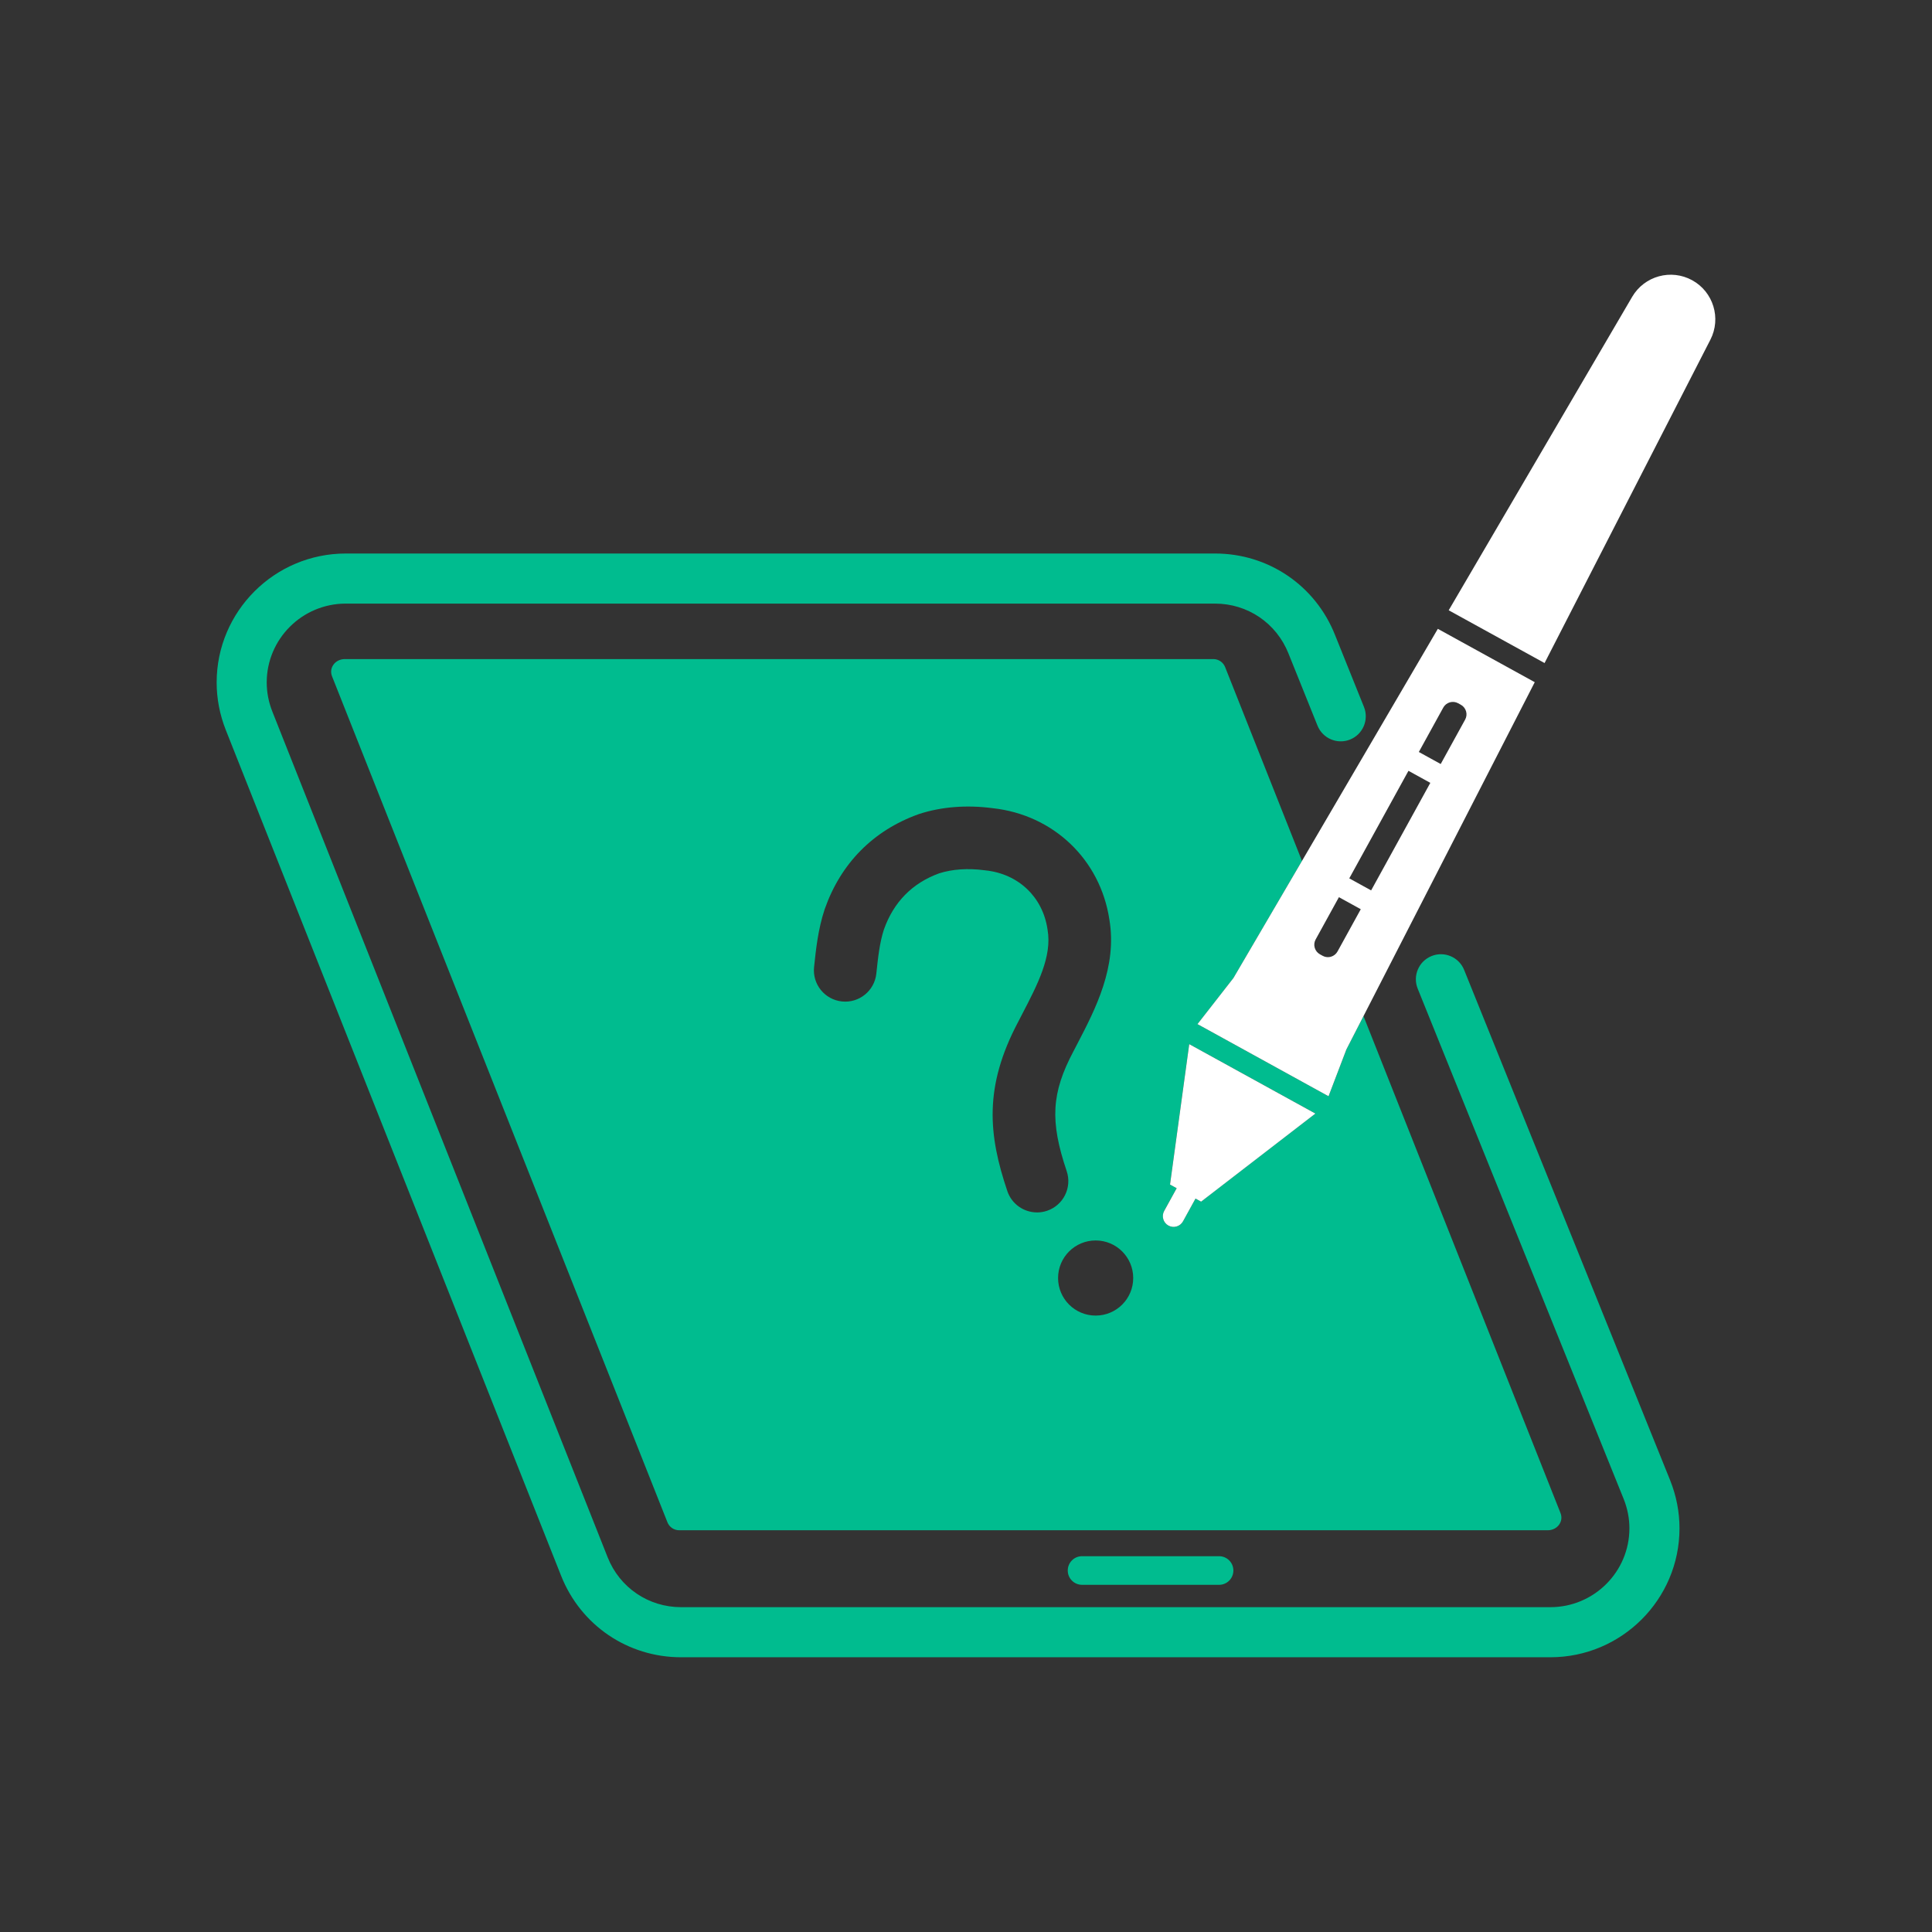
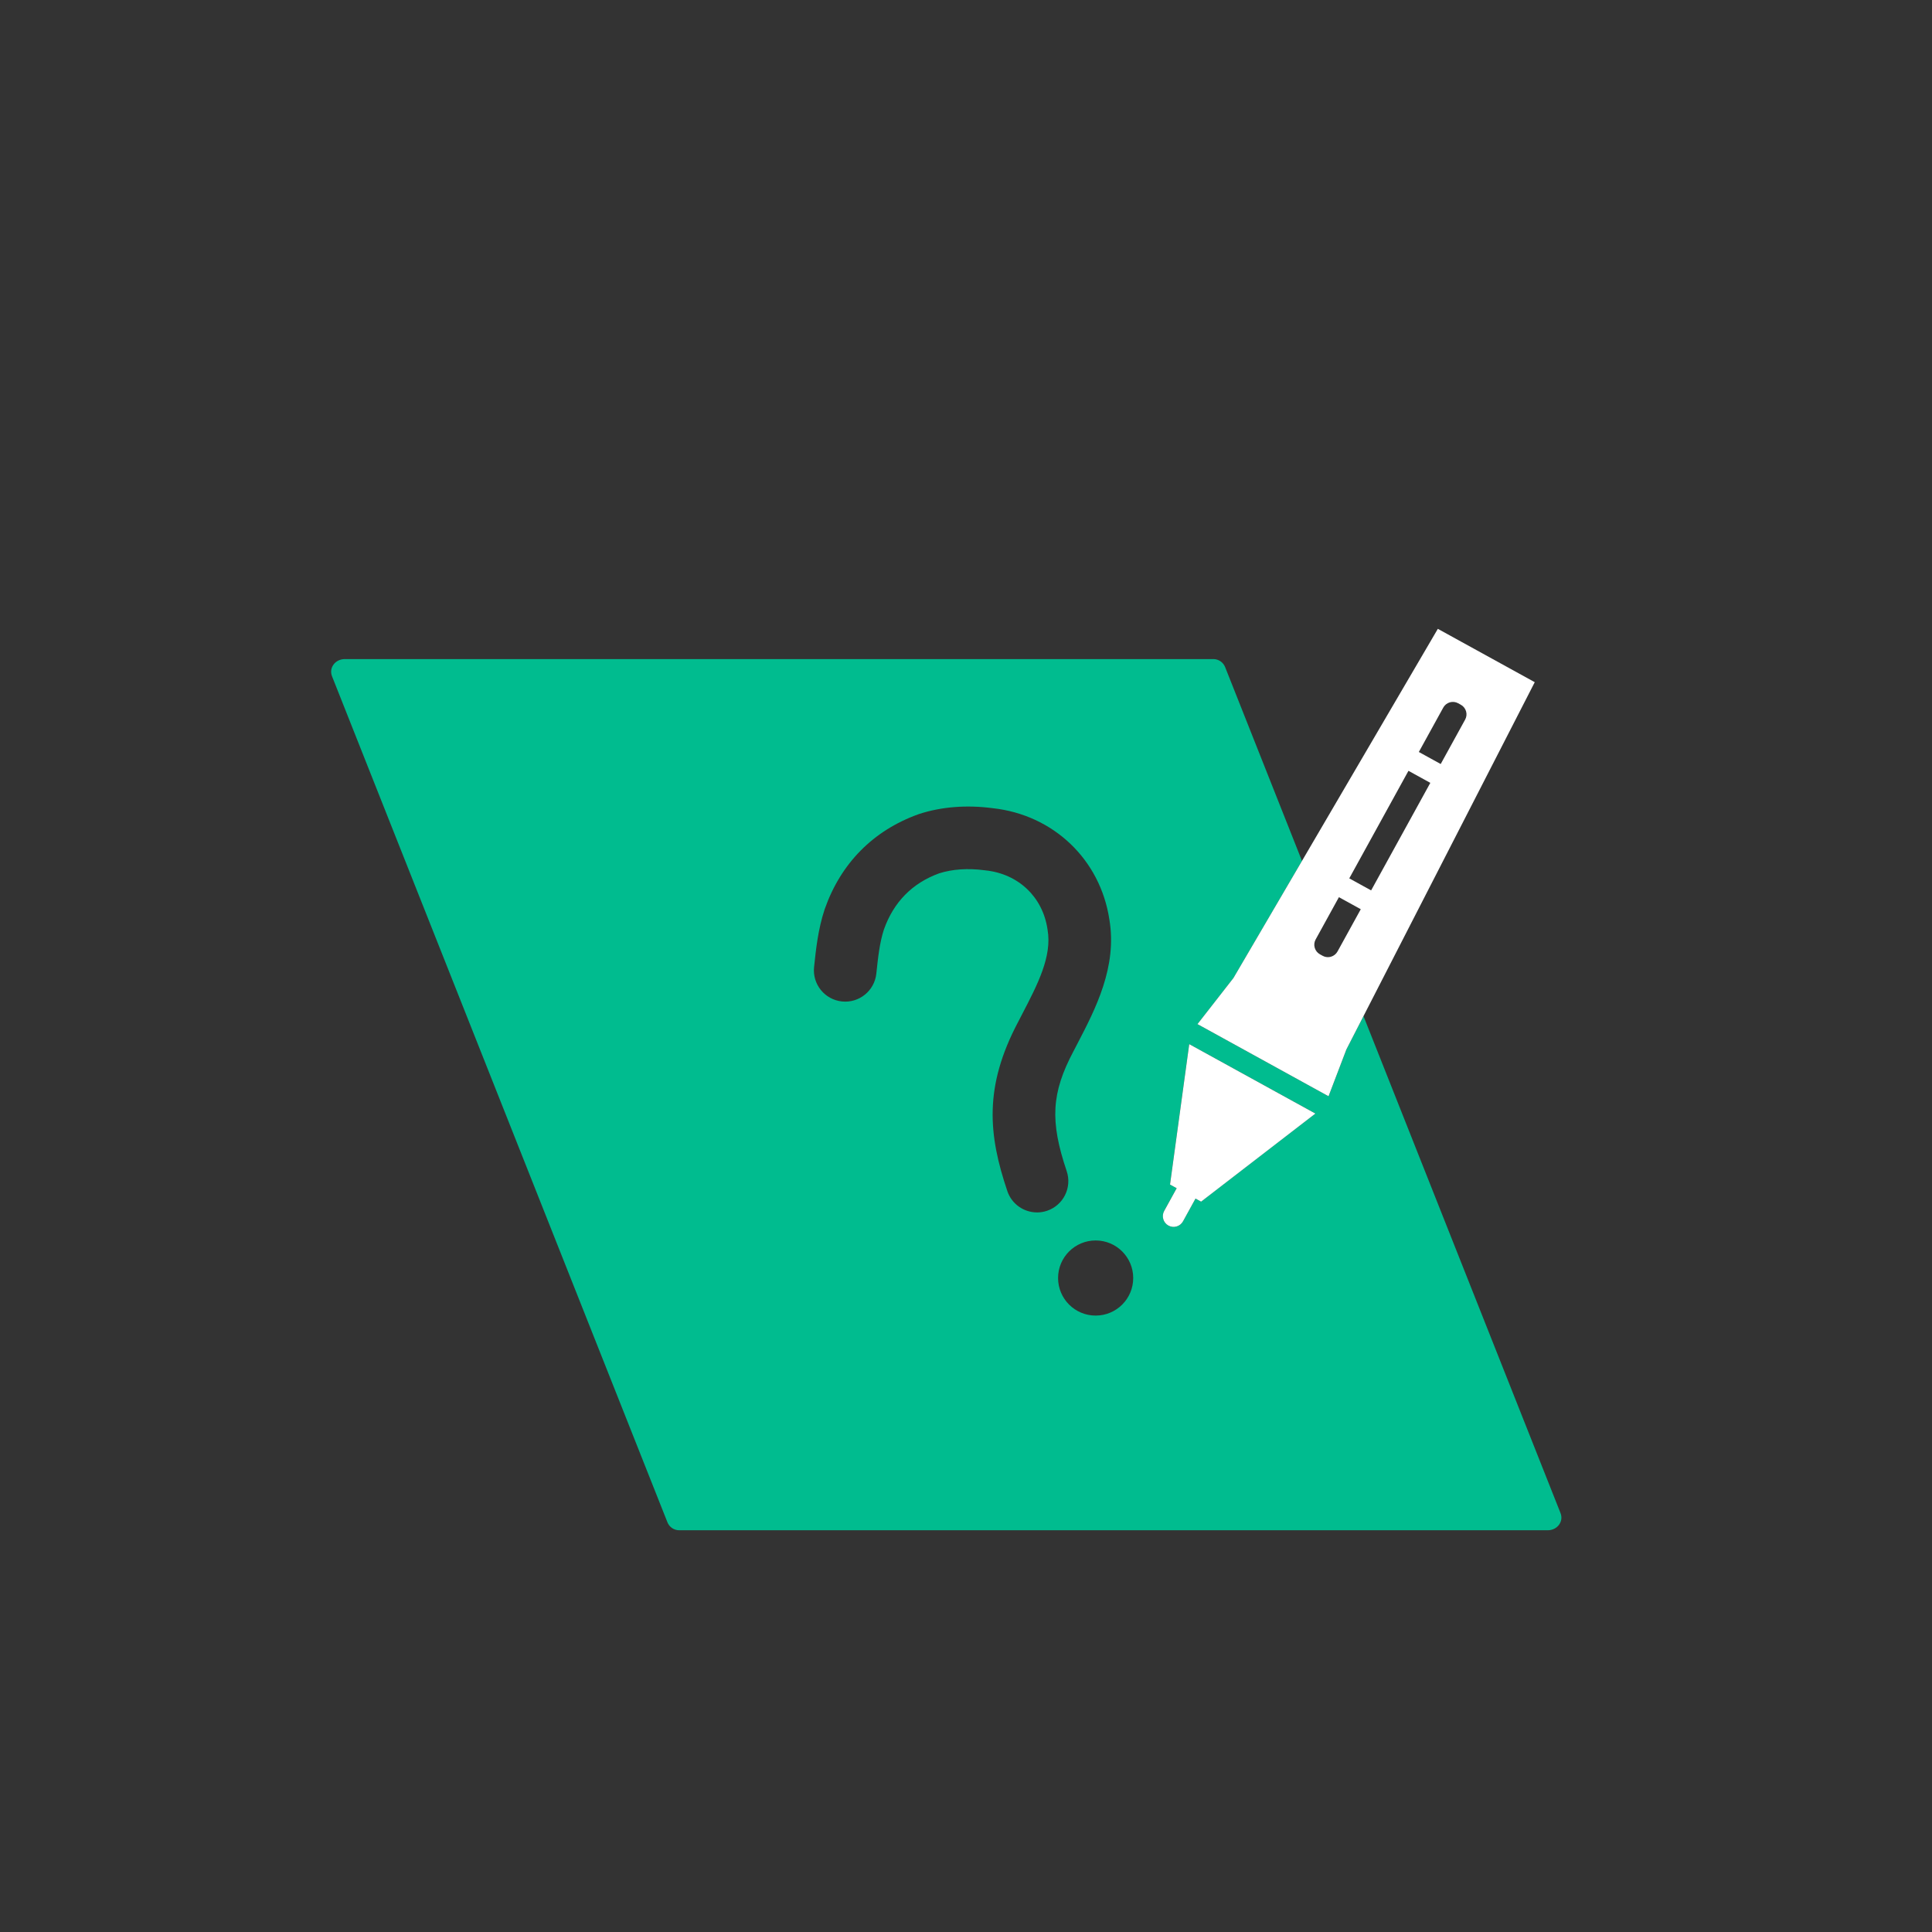
<svg xmlns="http://www.w3.org/2000/svg" width="250" height="250" viewBox="0 0 250 250" fill="none">
  <rect x="0" y="0" width="250" height="250" fill="#333333" stroke="none" />
-   <path d="M189.458 125.504C188.789 123.845 186.9 123.041 185.241 123.713C183.581 124.382 182.778 126.271 183.449 127.93L210.113 193.991C210.599 195.215 210.845 196.486 210.845 197.766C210.845 203.391 206.257 207.967 200.618 207.967H88.127C83.912 207.967 80.185 205.435 78.632 201.518L35.245 92.083C34.759 90.859 34.514 89.588 34.514 88.308C34.514 82.683 39.102 78.106 44.741 78.106H157.231C161.447 78.106 165.174 80.639 166.731 84.569L170.484 93.898C171.153 95.558 173.039 96.363 174.699 95.697C176.359 95.028 177.164 93.141 176.498 91.481L172.752 82.166C170.213 75.761 164.123 71.625 157.234 71.625H44.743C35.53 71.625 28.035 79.109 28.035 88.308C28.035 90.409 28.435 92.484 29.222 94.472L72.609 203.907C75.148 210.312 81.238 214.449 88.127 214.449H200.618C209.831 214.449 217.326 206.965 217.326 197.766C217.326 195.664 216.926 193.59 216.13 191.583L189.458 125.504Z" fill="#00BC8F" />
  <path d="M201.871 197.085C202.084 196.666 202.1 196.22 201.917 195.759L176.436 131.486L174.221 135.805L171.913 141.856L154.957 132.523L159.61 126.56L168.478 111.409L158.533 86.326C158.283 85.694 157.681 85.284 157.001 85.284H44.614C43.955 85.284 43.323 85.625 43.022 86.213C42.809 86.632 42.792 87.078 42.975 87.539L86.362 196.974C86.612 197.606 87.214 198.016 87.894 198.016H200.279C200.938 198.016 201.57 197.676 201.871 197.088V197.085ZM134.188 156.886C132.498 156.886 130.92 155.819 130.35 154.129C127.901 146.87 127.281 140.676 131.746 132.238C131.917 131.907 132.089 131.576 132.262 131.24C134.262 127.393 136.151 123.761 135.556 120.315C135.552 120.284 135.547 120.254 135.542 120.224C134.917 116.055 131.772 113.074 127.529 112.627C127.489 112.622 127.452 112.618 127.413 112.613C125.262 112.326 123.221 112.463 121.505 113.016C118.033 114.289 115.637 116.731 114.378 120.277C113.818 121.993 113.614 123.933 113.397 125.986C113.161 128.21 111.167 129.824 108.943 129.588C106.718 129.352 105.105 127.359 105.341 125.134C105.582 122.845 105.857 120.25 106.698 117.701C106.707 117.676 106.714 117.65 106.723 117.627C108.799 111.72 112.98 107.481 118.811 105.375C118.848 105.361 118.887 105.347 118.924 105.335C121.788 104.396 125.075 104.134 128.434 104.576C136.302 105.426 142.369 111.206 143.552 118.981C144.589 125.102 141.742 130.576 139.455 134.977C139.281 135.308 139.11 135.639 138.941 135.967C138.934 135.981 138.927 135.995 138.917 136.011C136.047 141.426 135.839 145.055 138.029 151.541C138.744 153.662 137.605 155.96 135.485 156.676C135.056 156.819 134.619 156.889 134.188 156.889V156.886ZM141.776 170.236C139.091 170.236 136.915 168.06 136.915 165.375C136.915 162.69 139.091 160.514 141.776 160.514C144.461 160.514 146.637 162.69 146.637 165.375C146.637 168.06 144.461 170.236 141.776 170.236ZM155.42 155.49L154.698 155.092L153.08 158.034C152.709 158.708 151.864 158.953 151.191 158.583C150.517 158.213 150.272 157.368 150.642 156.694L152.26 153.752L151.399 153.277L153.885 135.106L170.209 144.09L155.42 155.488V155.49Z" fill="#00BC8F" />
-   <path d="M218.973 36.266C216.232 34.757 212.785 35.706 211.204 38.407L187.461 78.97L199.866 85.799L221.324 43.958C222.75 41.178 221.706 37.771 218.97 36.264L218.973 36.266Z" fill="white" />
  <path d="M154.956 132.521L171.912 141.855L174.22 135.804L176.435 131.484L198.597 88.274C198.586 88.267 198.572 88.262 198.56 88.255L186.088 81.389C186.088 81.389 186.067 81.376 186.055 81.371L168.474 111.406L159.606 126.556L154.954 132.519L154.956 132.521ZM186.759 91.561C186.942 91.23 187.243 90.989 187.606 90.882C187.97 90.776 188.354 90.82 188.685 91.003L189.03 91.193C189.361 91.376 189.602 91.676 189.708 92.04C189.815 92.403 189.771 92.787 189.588 93.118L186.426 98.864L183.597 97.306L186.759 91.561ZM182.255 99.743L185.083 101.301L177.424 115.218L174.595 113.66L182.255 99.743ZM170.245 121.563L173.255 116.095L176.083 117.653L173.074 123.121C172.891 123.452 172.59 123.693 172.227 123.799C172.162 123.818 172.097 123.831 172.032 123.841C171.729 123.885 171.421 123.829 171.148 123.679L170.803 123.489C170.472 123.306 170.231 123.005 170.125 122.642C170.018 122.278 170.062 121.894 170.245 121.563Z" fill="white" />
  <path d="M151.401 153.28L152.262 153.755L150.644 156.697C150.273 157.37 150.519 158.215 151.192 158.586C151.866 158.956 152.711 158.711 153.081 158.037L154.699 155.095L155.422 155.493L170.211 144.095L153.887 135.111L151.401 153.282V153.28Z" fill="white" />
-   <path d="M140.018 201.371C138.995 201.371 138.167 202.2 138.167 203.223C138.167 204.246 138.995 205.075 140.018 205.075H157.748C158.771 205.075 159.599 204.246 159.599 203.223C159.599 202.2 158.771 201.371 157.748 201.371H140.018Z" fill="#00BC8F" />
</svg>